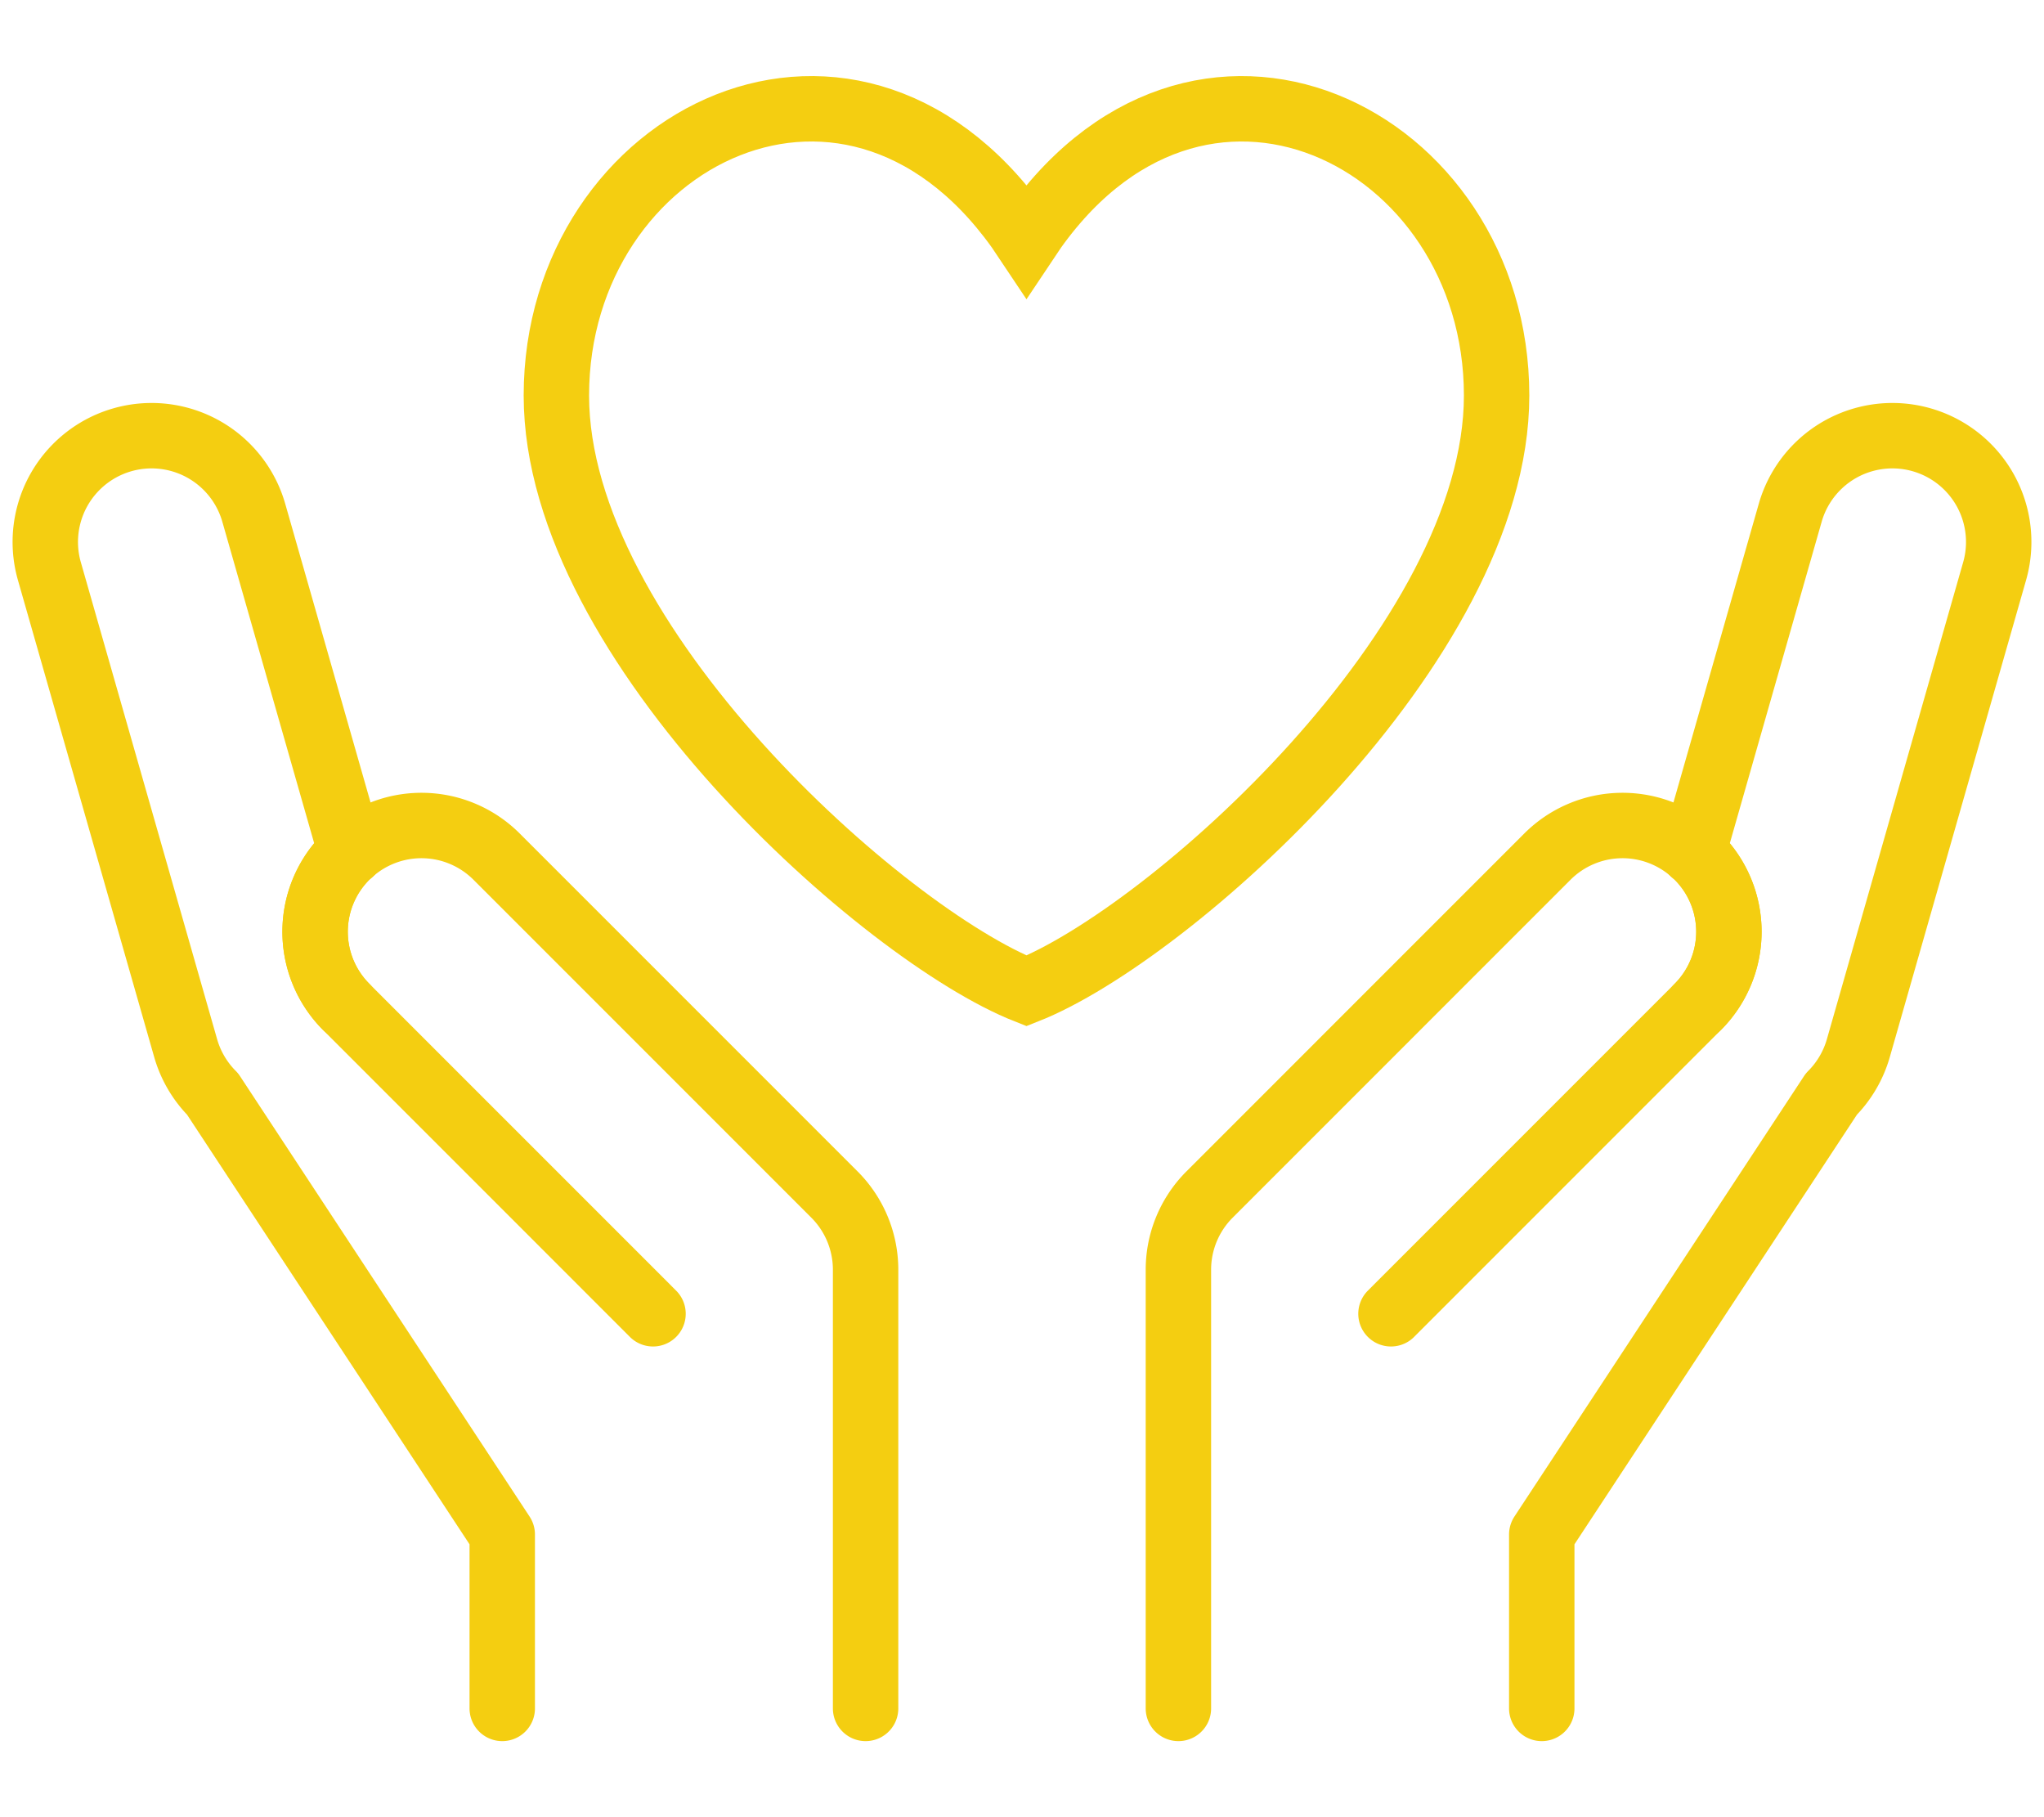
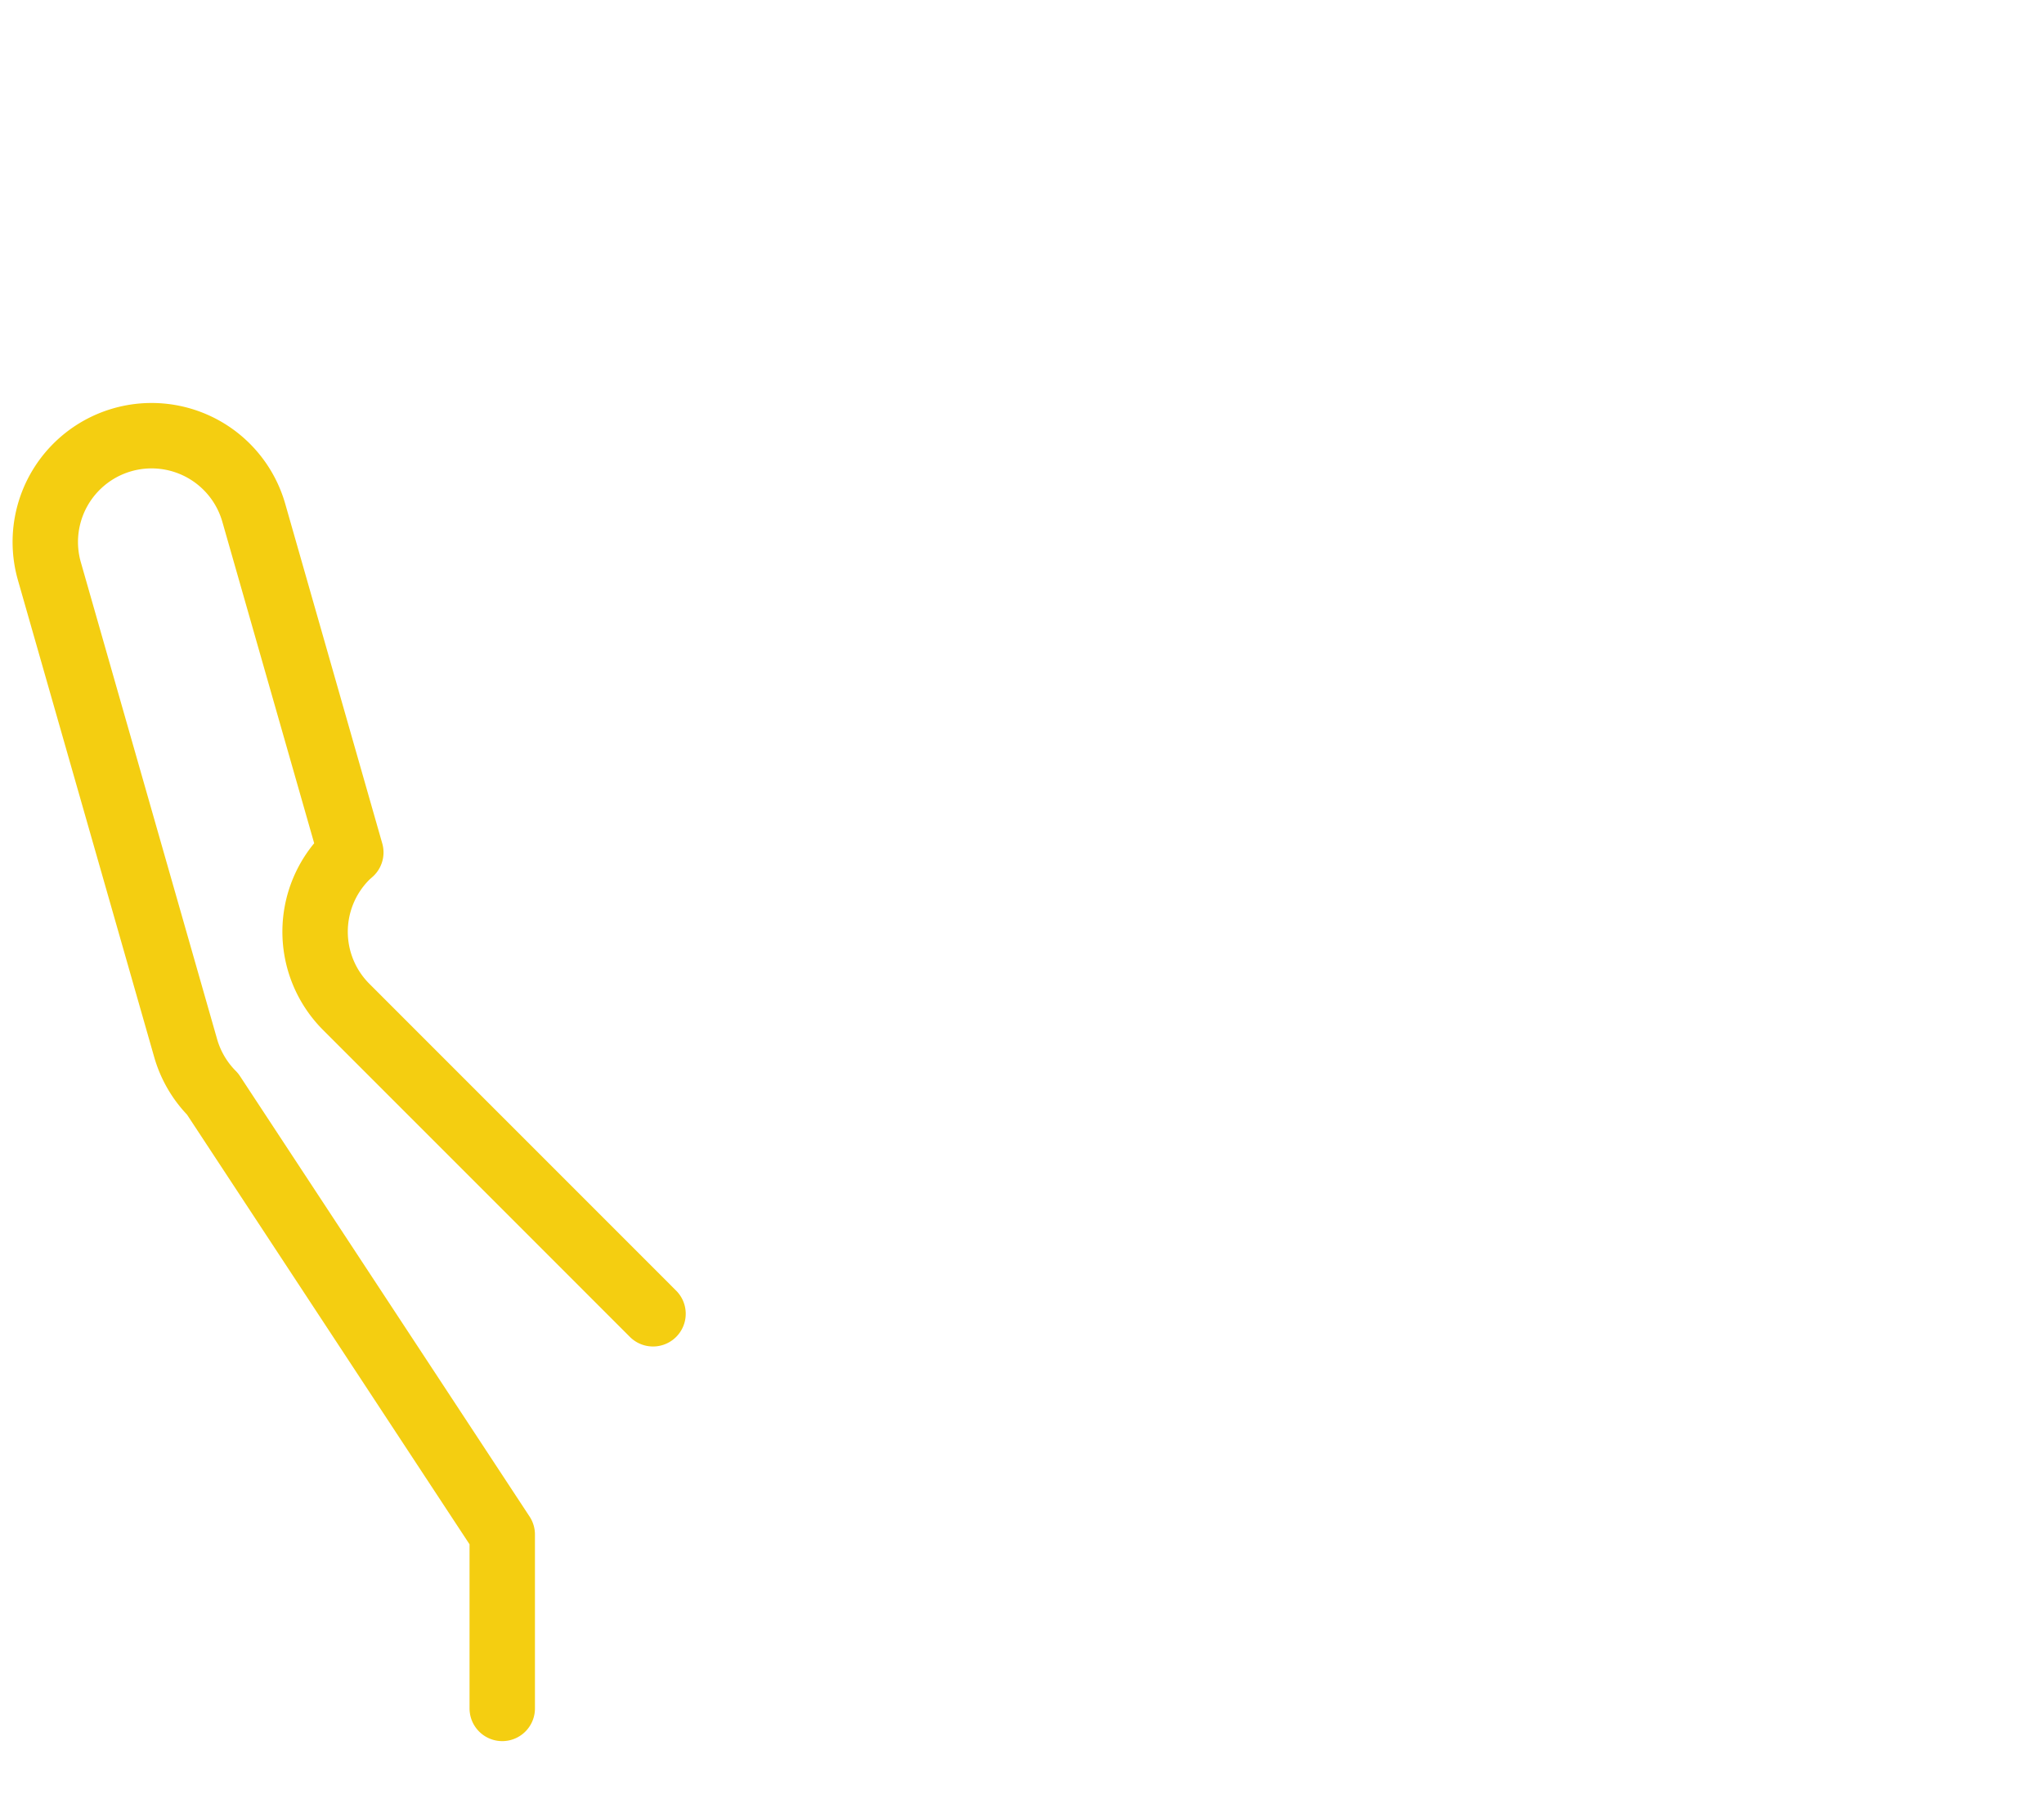
<svg xmlns="http://www.w3.org/2000/svg" id="_レイヤー_1" data-name="レイヤー 1" viewBox="0 0 81 72">
  <defs>
    <style>.cls-2{fill:none;stroke:#f4ce11;stroke-width:2.592px;stroke-linecap:round;stroke-linejoin:round}</style>
  </defs>
-   <path d="M40.678 9.515c-6.7-10.09-18.63-4.133-18.63 6.156 0 9.828 12.99 21.364 18.63 23.59 5.64-2.226 18.63-13.762 18.63-23.59 0-10.29-11.93-16.245-18.63-6.156Z" style="fill:none;stroke:#f4ce11;stroke-width:2.592px;stroke-miterlimit:10" />
-   <path d="M34.302 59.055v-8.746a4.213 4.213 0 0 0-1.233-2.978L19.677 33.939a4.21 4.21 0 0 0-5.775-.165M34.302 67.69v-8.635" class="cls-2" />
  <path d="M25.878 52.054 13.72 39.895a4.212 4.212 0 0 1 0-5.956c.059-.059.121-.11.182-.165l-3.845-13.456a4.212 4.212 0 1 0-8.1 2.314l5.4 18.896a4.218 4.218 0 0 0 1.07 1.821L19.903 60.8v6.89" class="cls-2" />
-   <path d="M13.902 33.774c-.06.055-.123.106-.181.165a4.212 4.212 0 0 0-.001 5.956M46.698 59.055v-8.746c0-1.117.443-2.188 1.233-2.978l13.392-13.392a4.21 4.21 0 0 1 5.775-.165M46.698 67.69v-8.635" class="cls-2" />
-   <path d="M55.122 52.054 67.28 39.895a4.212 4.212 0 0 0 0-5.956c-.059-.059-.121-.11-.182-.165l3.845-13.456a4.212 4.212 0 1 1 8.1 2.314l-5.4 18.896a4.218 4.218 0 0 1-1.07 1.821L61.097 60.8v6.89" class="cls-2" />
-   <path d="M67.098 33.774c.06.055.123.106.181.165a4.212 4.212 0 0 1 .001 5.956" class="cls-2" />
</svg>